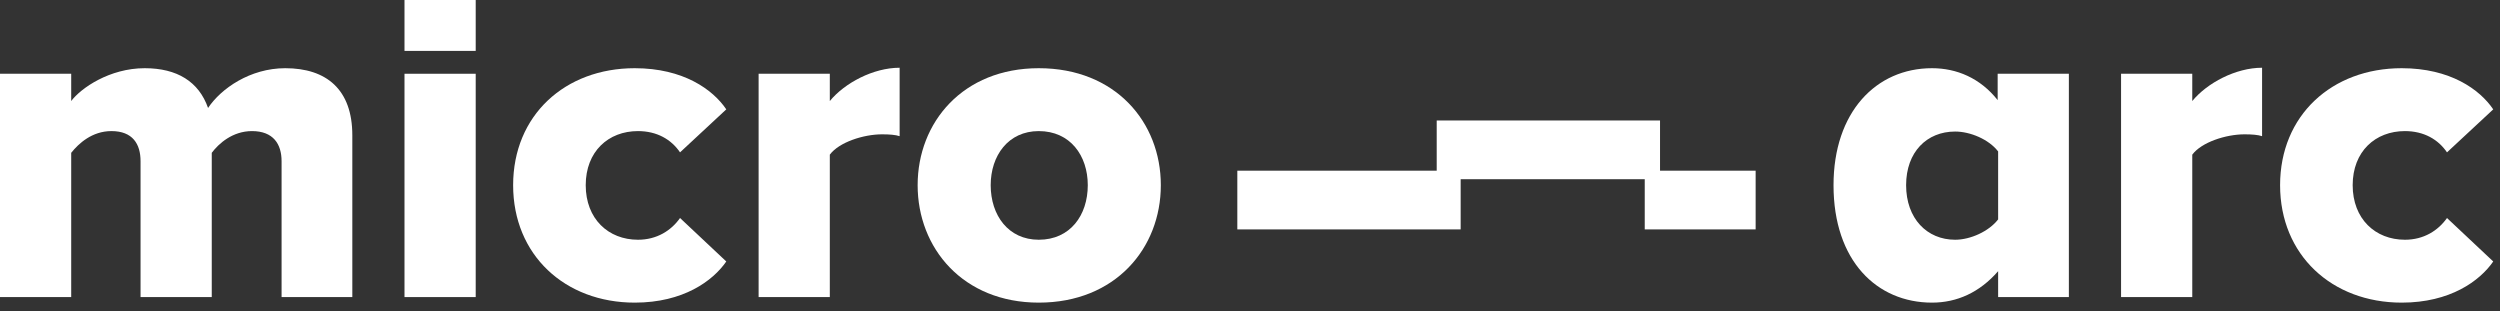
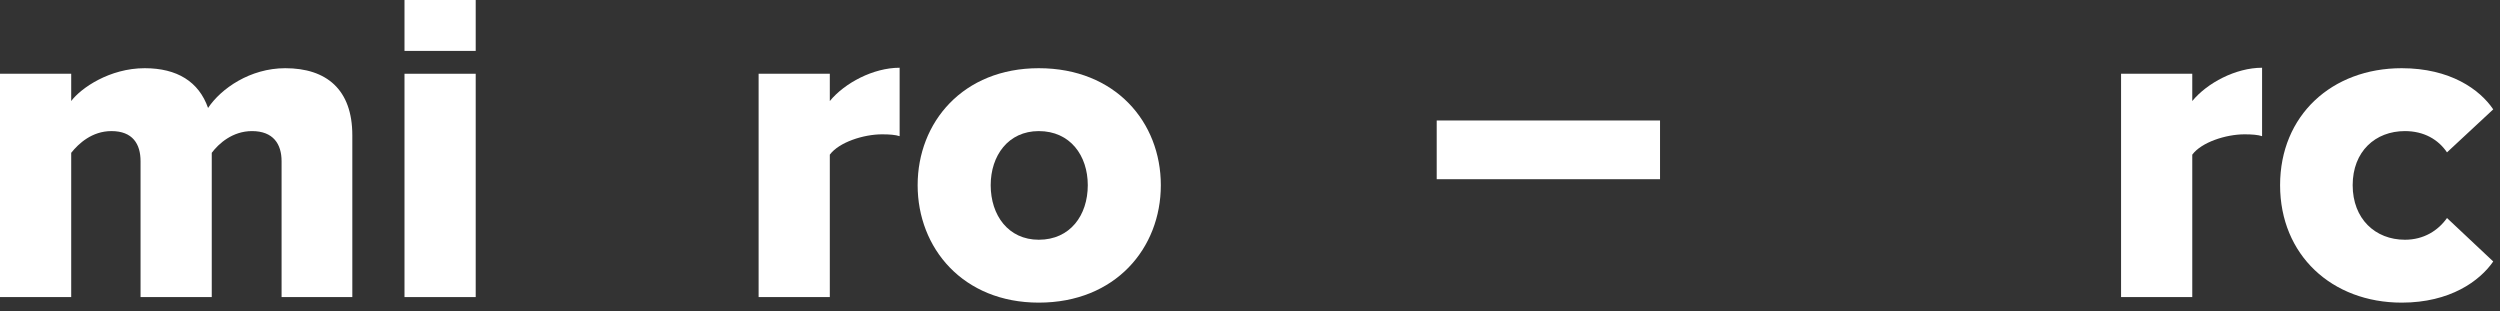
<svg xmlns="http://www.w3.org/2000/svg" fill="none" height="100%" overflow="visible" preserveAspectRatio="none" style="display: block;" viewBox="0 0 249 31" width="100%">
  <rect x="0" y="0" width="249" height="31" fill="#333333" stroke="none" />
  <g clip-path="url(#clip0_0_1206)" id="Micro-arc logo">
    <g id="Vector">
      <path d="M28.045 29.589V16.05C28.045 14.346 27.216 13.057 25.098 13.057C23.163 13.057 21.782 14.3 21.091 15.221V29.589H13.999V16.05C13.999 14.346 13.217 13.057 11.098 13.057C9.164 13.057 7.828 14.3 7.092 15.221V29.589H0V7.346H7.092V10.063C8.059 8.774 10.914 6.793 14.414 6.793C17.638 6.793 19.802 8.129 20.723 10.754C22.012 8.82 24.913 6.793 28.413 6.793C32.512 6.793 35.091 8.912 35.091 13.471V29.589H28.045Z" fill="white" />
-       <path d="M40.288 29.589V7.346H47.38V29.589H40.288Z" fill="white" />
+       <path d="M40.288 29.589V7.346H47.38V29.589Z" fill="white" />
      <path d="M40.288 5.07V0H47.38V5.07H40.288Z" fill="white" />
-       <path d="M51.108 18.444C51.108 11.491 56.266 6.793 63.22 6.793C68.055 6.793 71.002 8.912 72.338 10.892L67.732 15.175C66.857 13.885 65.43 13.057 63.542 13.057C60.595 13.057 58.338 15.083 58.338 18.444C58.338 21.806 60.595 23.878 63.542 23.878C65.43 23.878 66.857 22.957 67.732 21.714L72.338 26.043C71.002 27.977 68.055 30.142 63.22 30.142C56.266 30.142 51.108 25.398 51.108 18.444Z" fill="white" />
      <path d="M75.558 29.589V7.346H82.649V10.063C84.123 8.267 86.978 6.747 89.603 6.747V13.563C89.189 13.425 88.59 13.379 87.853 13.379C86.011 13.379 83.57 14.162 82.649 15.405V29.589H75.558Z" fill="white" />
      <path d="M91.397 18.444C91.397 12.182 95.909 6.793 103.462 6.793C111.106 6.793 115.619 12.182 115.619 18.444C115.619 24.707 111.106 30.142 103.462 30.142C95.909 30.142 91.397 24.707 91.397 18.444ZM108.343 18.444C108.343 15.497 106.593 13.057 103.462 13.057C100.423 13.057 98.673 15.497 98.673 18.444C98.673 21.438 100.423 23.878 103.462 23.878C106.593 23.878 108.343 21.438 108.343 18.444Z" fill="white" />
    </g>
    <g id="Frame 76">
-       <path d="M123.238 17H145.481V22.849H123.238V17Z" fill="white" id="Vector_2" />
-       <path d="M163.816 17H174.861V22.849H163.816V17Z" fill="white" id="Vector_3" />
      <path d="M143.096 12H165.339V17.849H143.096V12Z" fill="white" id="Vector_4" />
    </g>
    <g id="Vector_5">
-       <path d="M199.014 29.589V27.01C197.171 29.128 194.915 30.142 192.428 30.142C186.948 30.142 182.619 25.997 182.619 18.444C182.619 11.168 186.855 6.793 192.428 6.793C194.868 6.793 197.217 7.761 198.967 9.971V7.346H206.059V29.589H199.014ZM199.014 21.852V15.083C198.092 13.885 196.25 13.102 194.73 13.102C191.921 13.102 189.849 15.129 189.849 18.444C189.849 21.76 191.921 23.878 194.73 23.878C196.25 23.878 198.092 23.05 199.014 21.852Z" fill="white" />
      <path d="M211.258 29.589V7.346H218.35V10.063C219.823 8.267 222.678 6.747 225.303 6.747V13.563C224.889 13.425 224.29 13.379 223.553 13.379C221.711 13.379 219.271 14.162 218.35 15.405V29.589H211.258Z" fill="white" />
      <path d="M227.097 18.444C227.097 11.491 232.254 6.793 239.208 6.793C244.043 6.793 246.99 8.912 248.326 10.892L243.721 15.175C242.846 13.885 241.418 13.057 239.53 13.057C236.583 13.057 234.326 15.083 234.326 18.444C234.326 21.806 236.583 23.878 239.53 23.878C241.418 23.878 242.846 22.957 243.721 21.714L248.326 26.043C246.99 27.977 244.043 30.142 239.208 30.142C232.254 30.142 227.097 25.398 227.097 18.444Z" fill="white" />
    </g>
  </g>
  <defs>
    <clipPath id="clip0_0_1206">
      <rect fill="white" height="30.142" width="248.326" />
    </clipPath>
  </defs>
</svg>